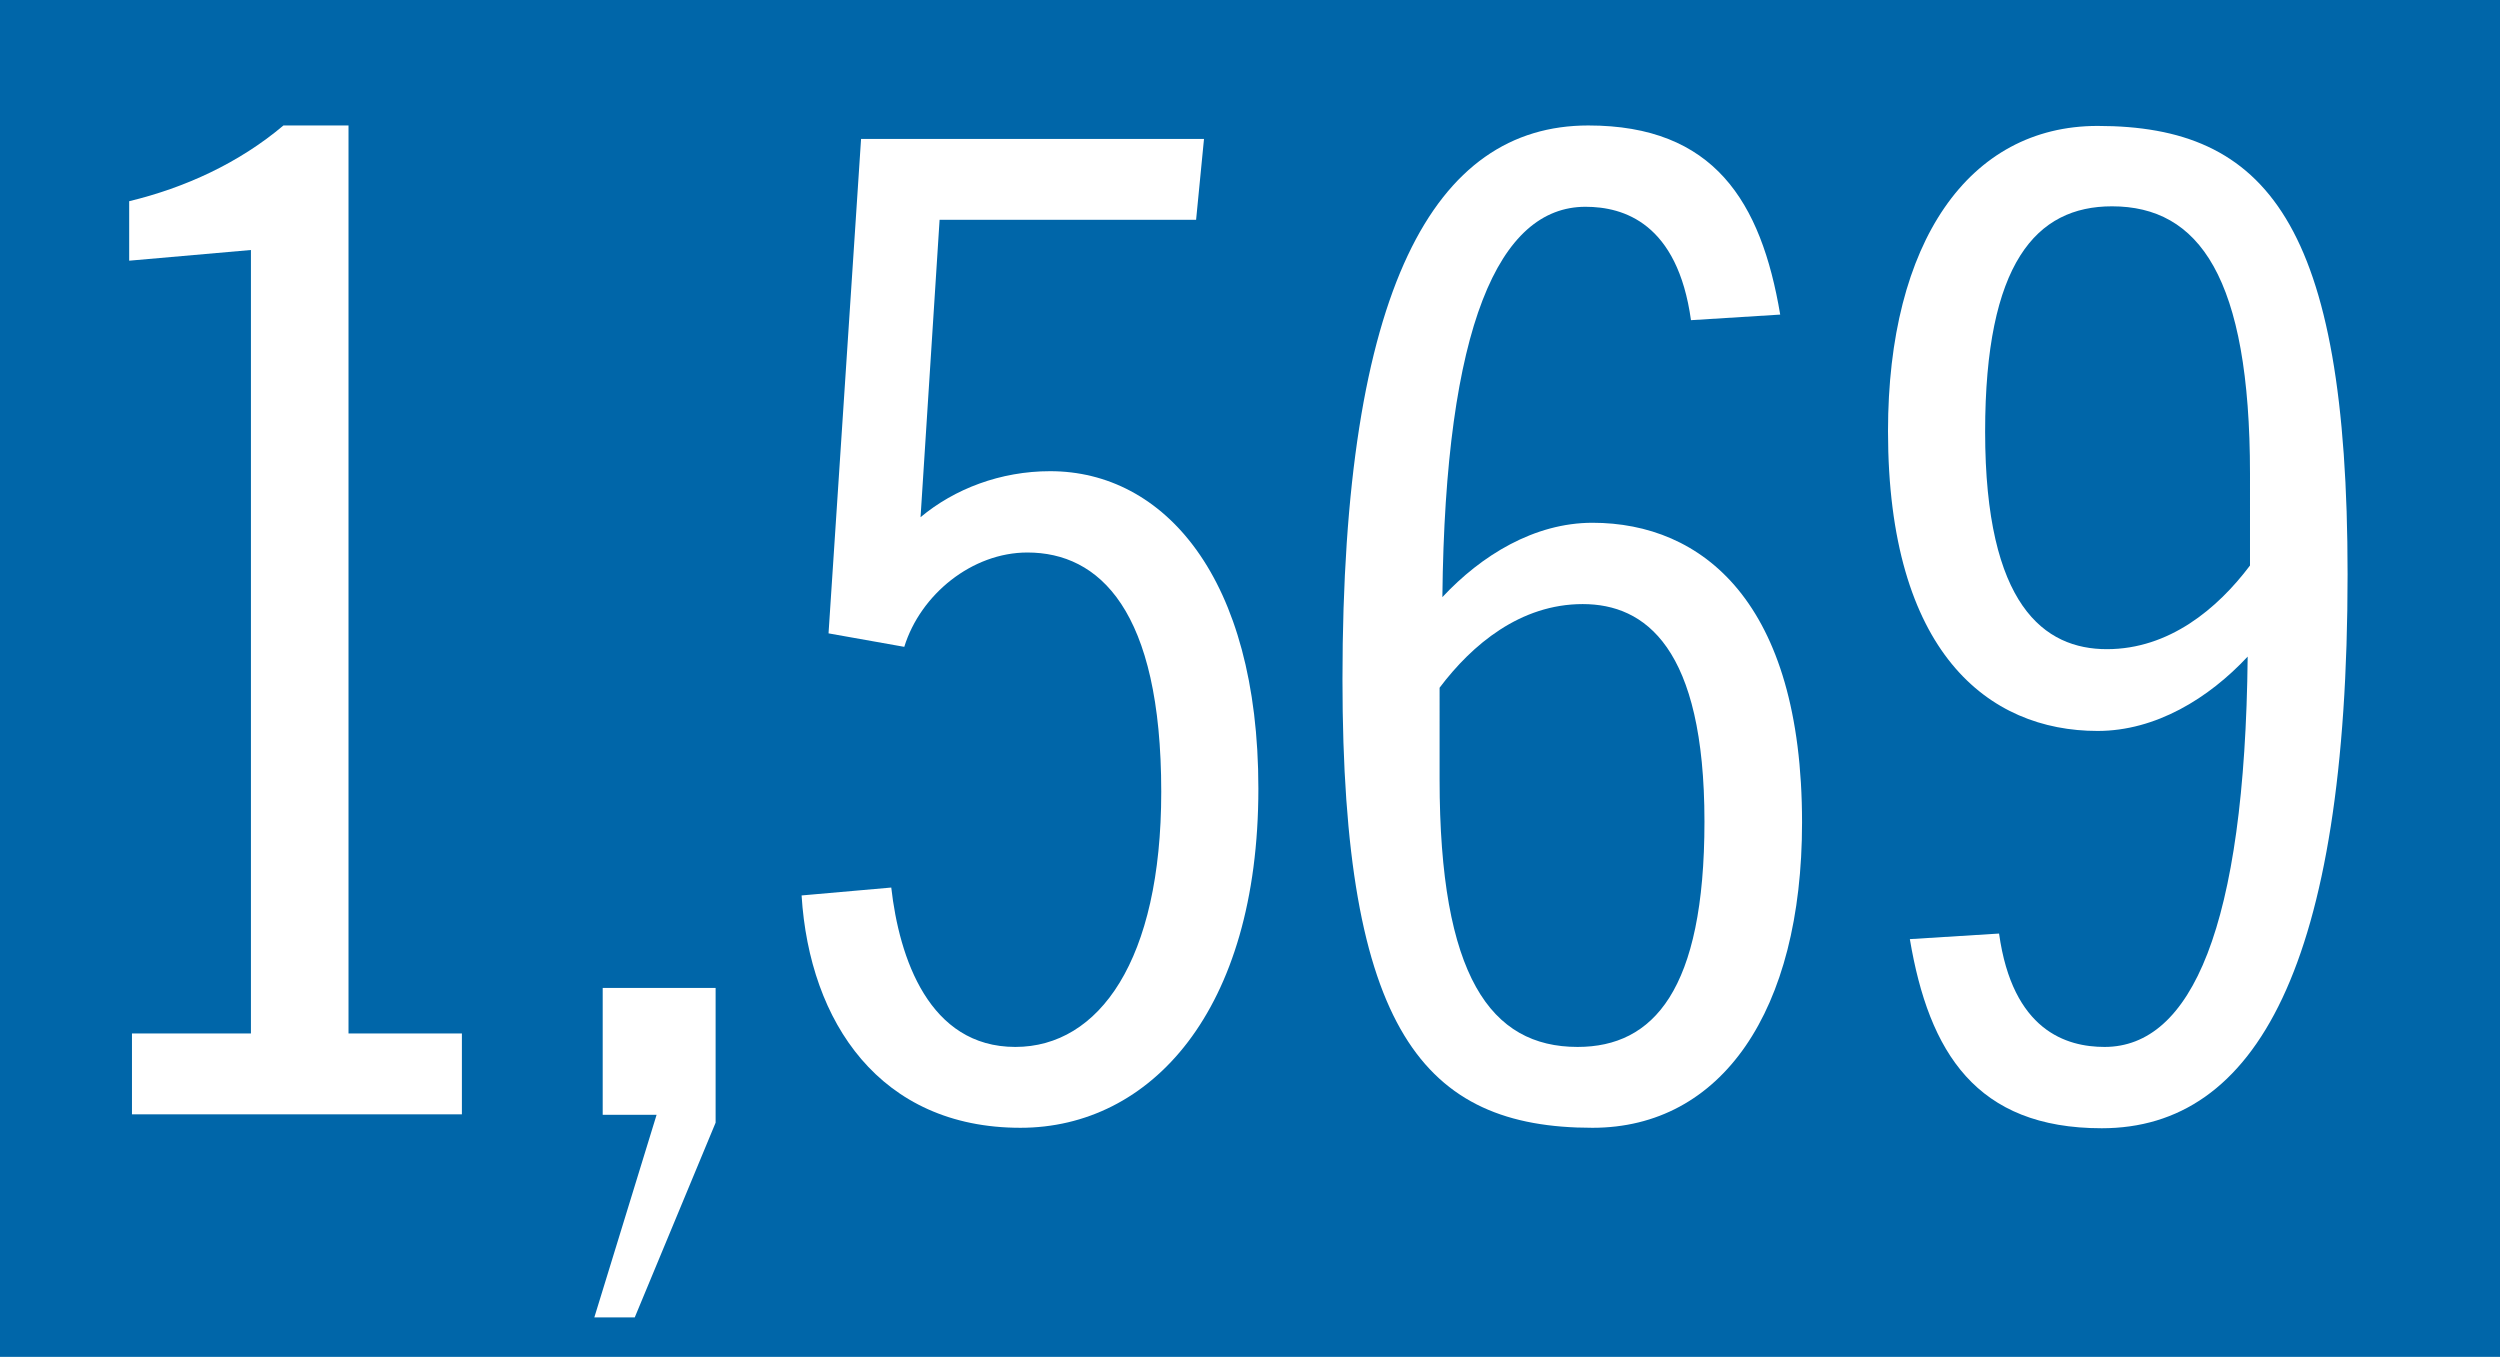
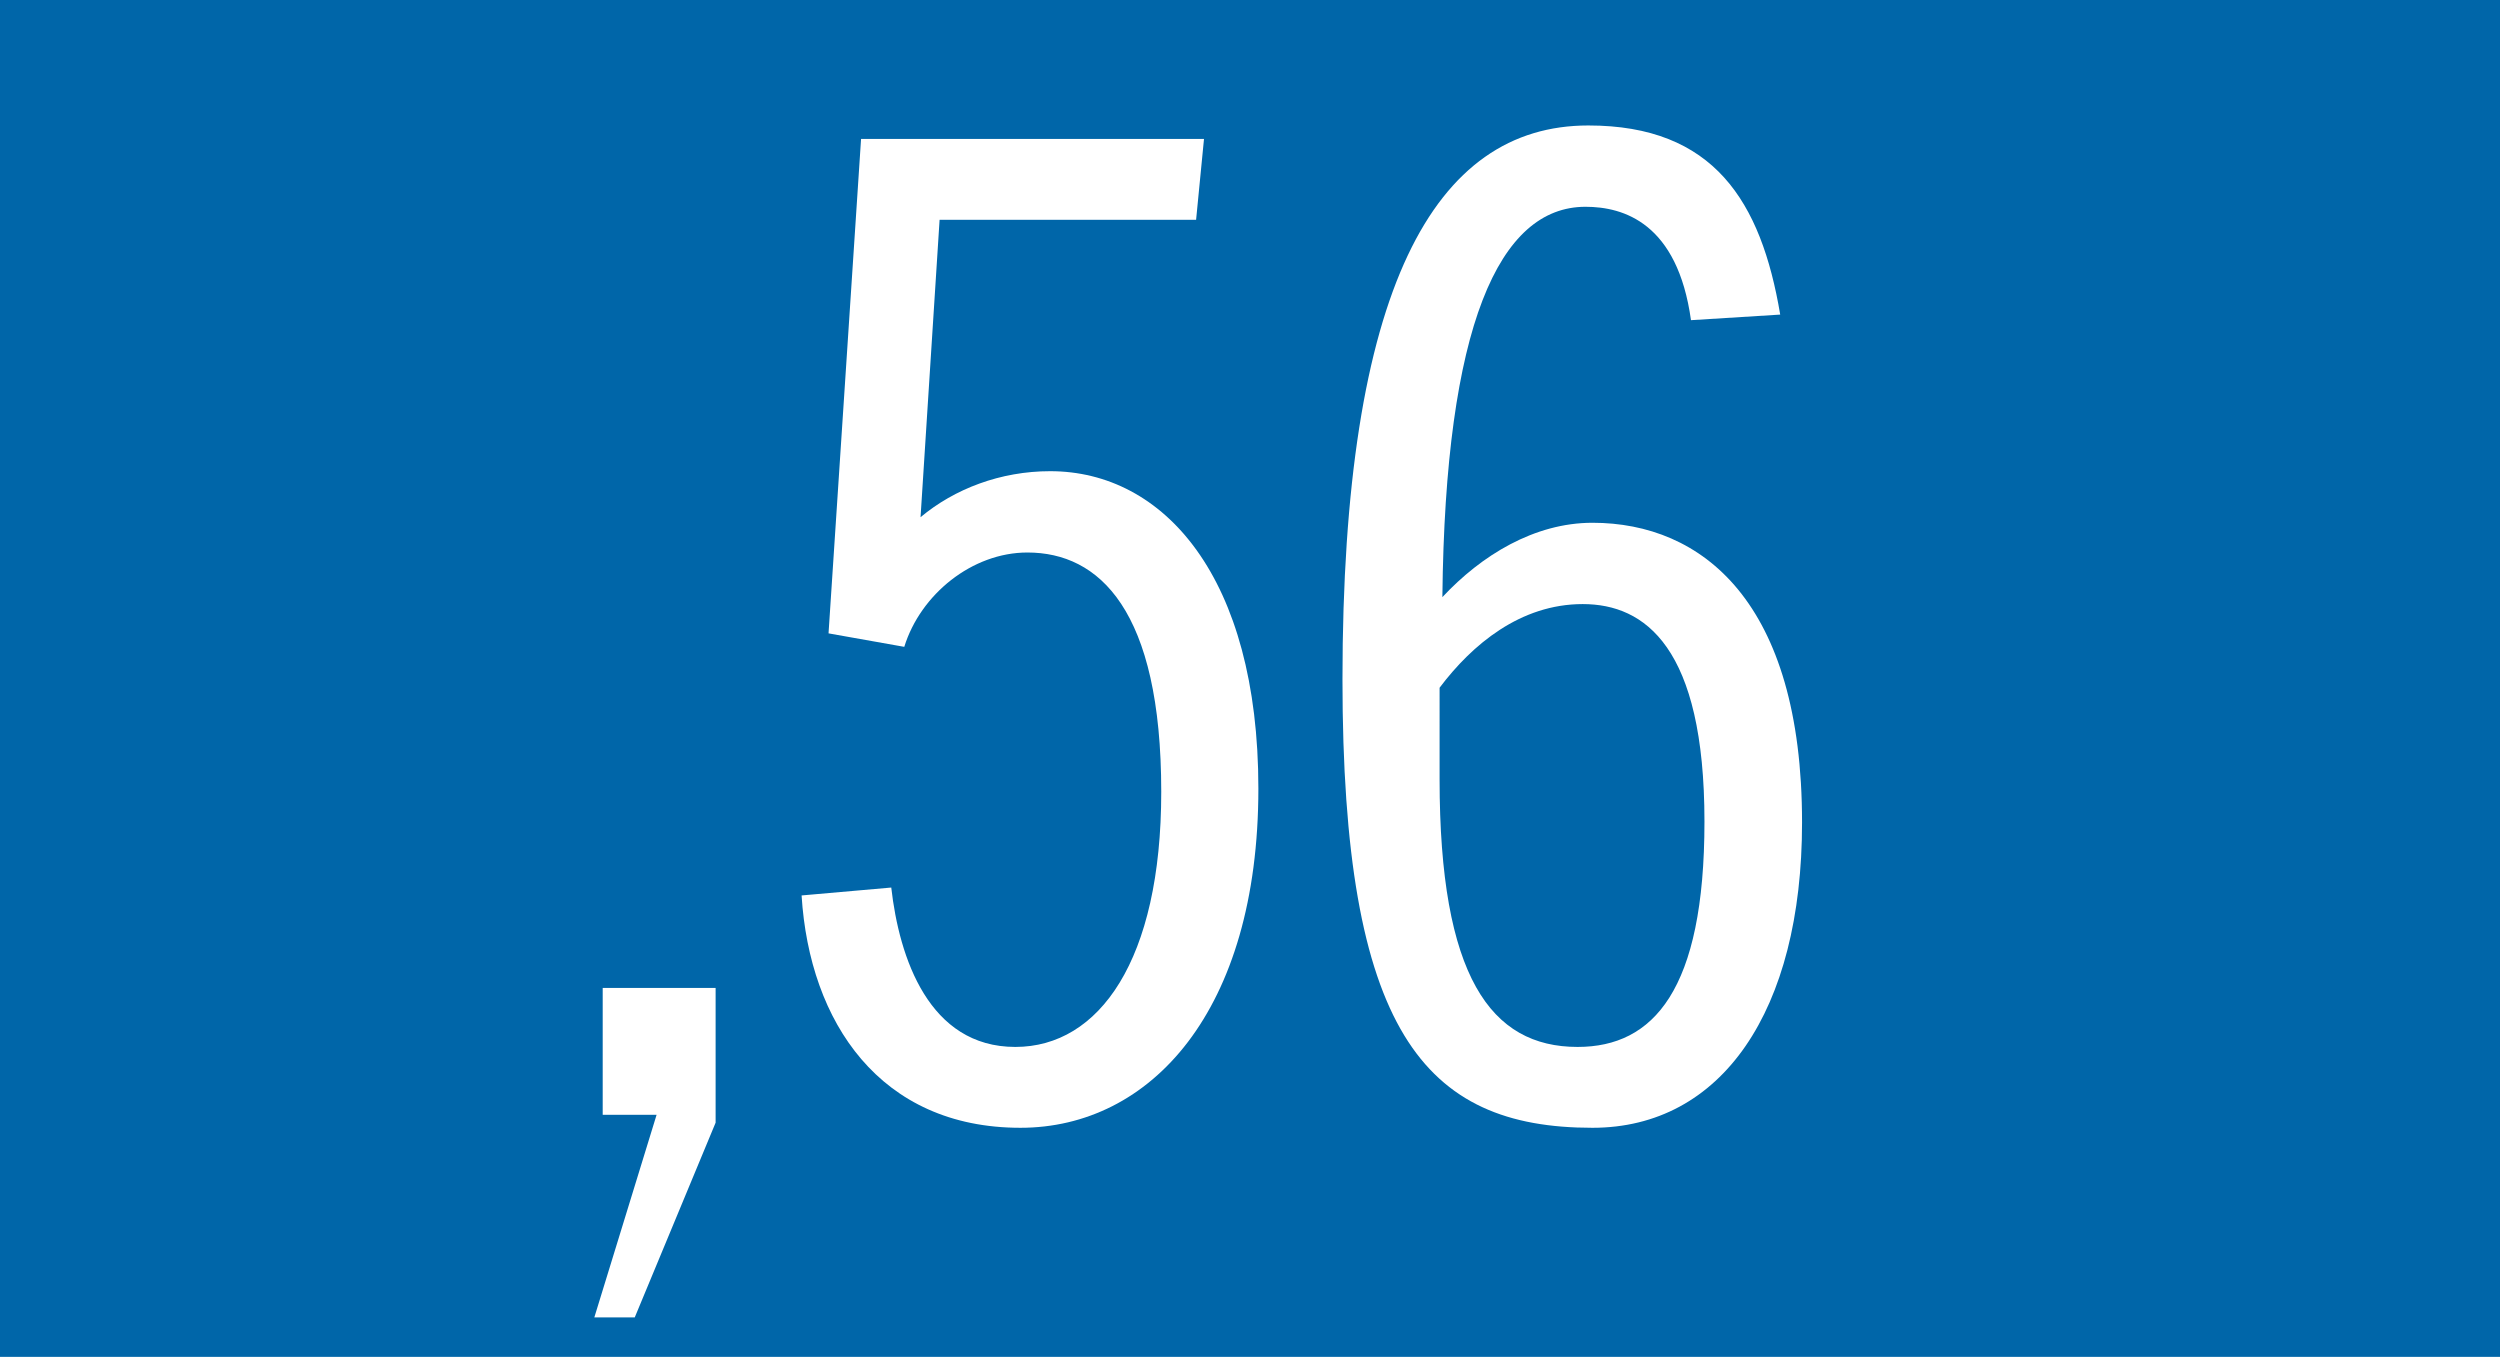
<svg xmlns="http://www.w3.org/2000/svg" version="1.1" id="Layer_1" x="0px" y="0px" viewBox="0 0 538 292" style="enable-background:new 0 0 538 292;" xml:space="preserve">
  <style type="text/css">
	.st0{fill:#0066A9;}
	.st1{enable-background:new    ;}
	.st2{fill:#FFFFFF;}
</style>
  <rect class="st0" width="538" height="292" />
  <g class="st1">
-     <path class="st2" d="M28.4,239.8v-17.4H54V53.8l-26.2,2.3V43.3C39.8,40.4,51.4,35.1,61,27h14v195.4h24.4v17.4H28.4z" />
    <path class="st2" d="M154,212.5v29.1l-17.4,41.9h-8.7l13.4-43.6h-11.6v-27.3H154z" />
  </g>
  <g class="st1">
    <path class="st2" d="M191.8,191c1.7,15.1,8.1,34.3,26.7,34.3c18,0,31.4-18.6,31.4-54.9c0-39.2-13.4-51.5-28.8-51.5   c-11.9,0-23,9-26.5,20.3l-16.3-2.9l7-106.4h73.8l-1.7,17.4h-55.2l-4.1,64c7.3-6.1,17.2-9.9,27.9-9.9c24.4,0,44.8,22.7,44.8,68.3   c0,48-23.3,73-51.2,73c-30.2,0-45.4-22.7-47.1-50L191.8,191z" />
    <path class="st2" d="M363.9,68.9c-2.9-20.9-14.5-24.4-22.7-24.4c-18.6,0-30.2,25.6-30.8,84c8.4-9,19.8-16,32.3-16   c23.5,0,45.1,16.9,45.1,64.5c0,40.7-17.4,65.7-45.1,65.7c-36.3,0-53.8-20.9-53.8-96.5c0-84.3,19.8-119.2,52.9-119.2   c27,0,37.2,16.3,41.3,40.7L363.9,68.9z M309.8,167.7c0,42.4,11,57.6,29.7,57.6c16.3,0,27.3-12.2,27.3-48.5   c0-37.5-12.8-46.8-26.2-46.8s-23.8,8.7-30.8,18V167.7z" />
-     <path class="st2" d="M430.2,200.9c2.9,20.9,14.5,24.4,22.7,24.4c18.6,0,30.2-25.6,30.8-84c-8.4,9-19.8,16-32.3,16   c-23.5,0-45.1-16.9-45.1-64.5c0-40.7,17.4-65.7,45.1-65.7c36.3,0,53.8,20.9,53.8,96.5c0,84.3-19.8,119.2-52.9,119.2   c-27,0-37.2-16.3-41.3-40.7L430.2,200.9z M484.2,102c0-42.4-11-57.6-29.7-57.6c-16.3,0-27.3,12.2-27.3,48.5   c0,37.5,12.8,46.8,26.2,46.8s23.8-8.7,30.8-18V102z" />
  </g>
</svg>